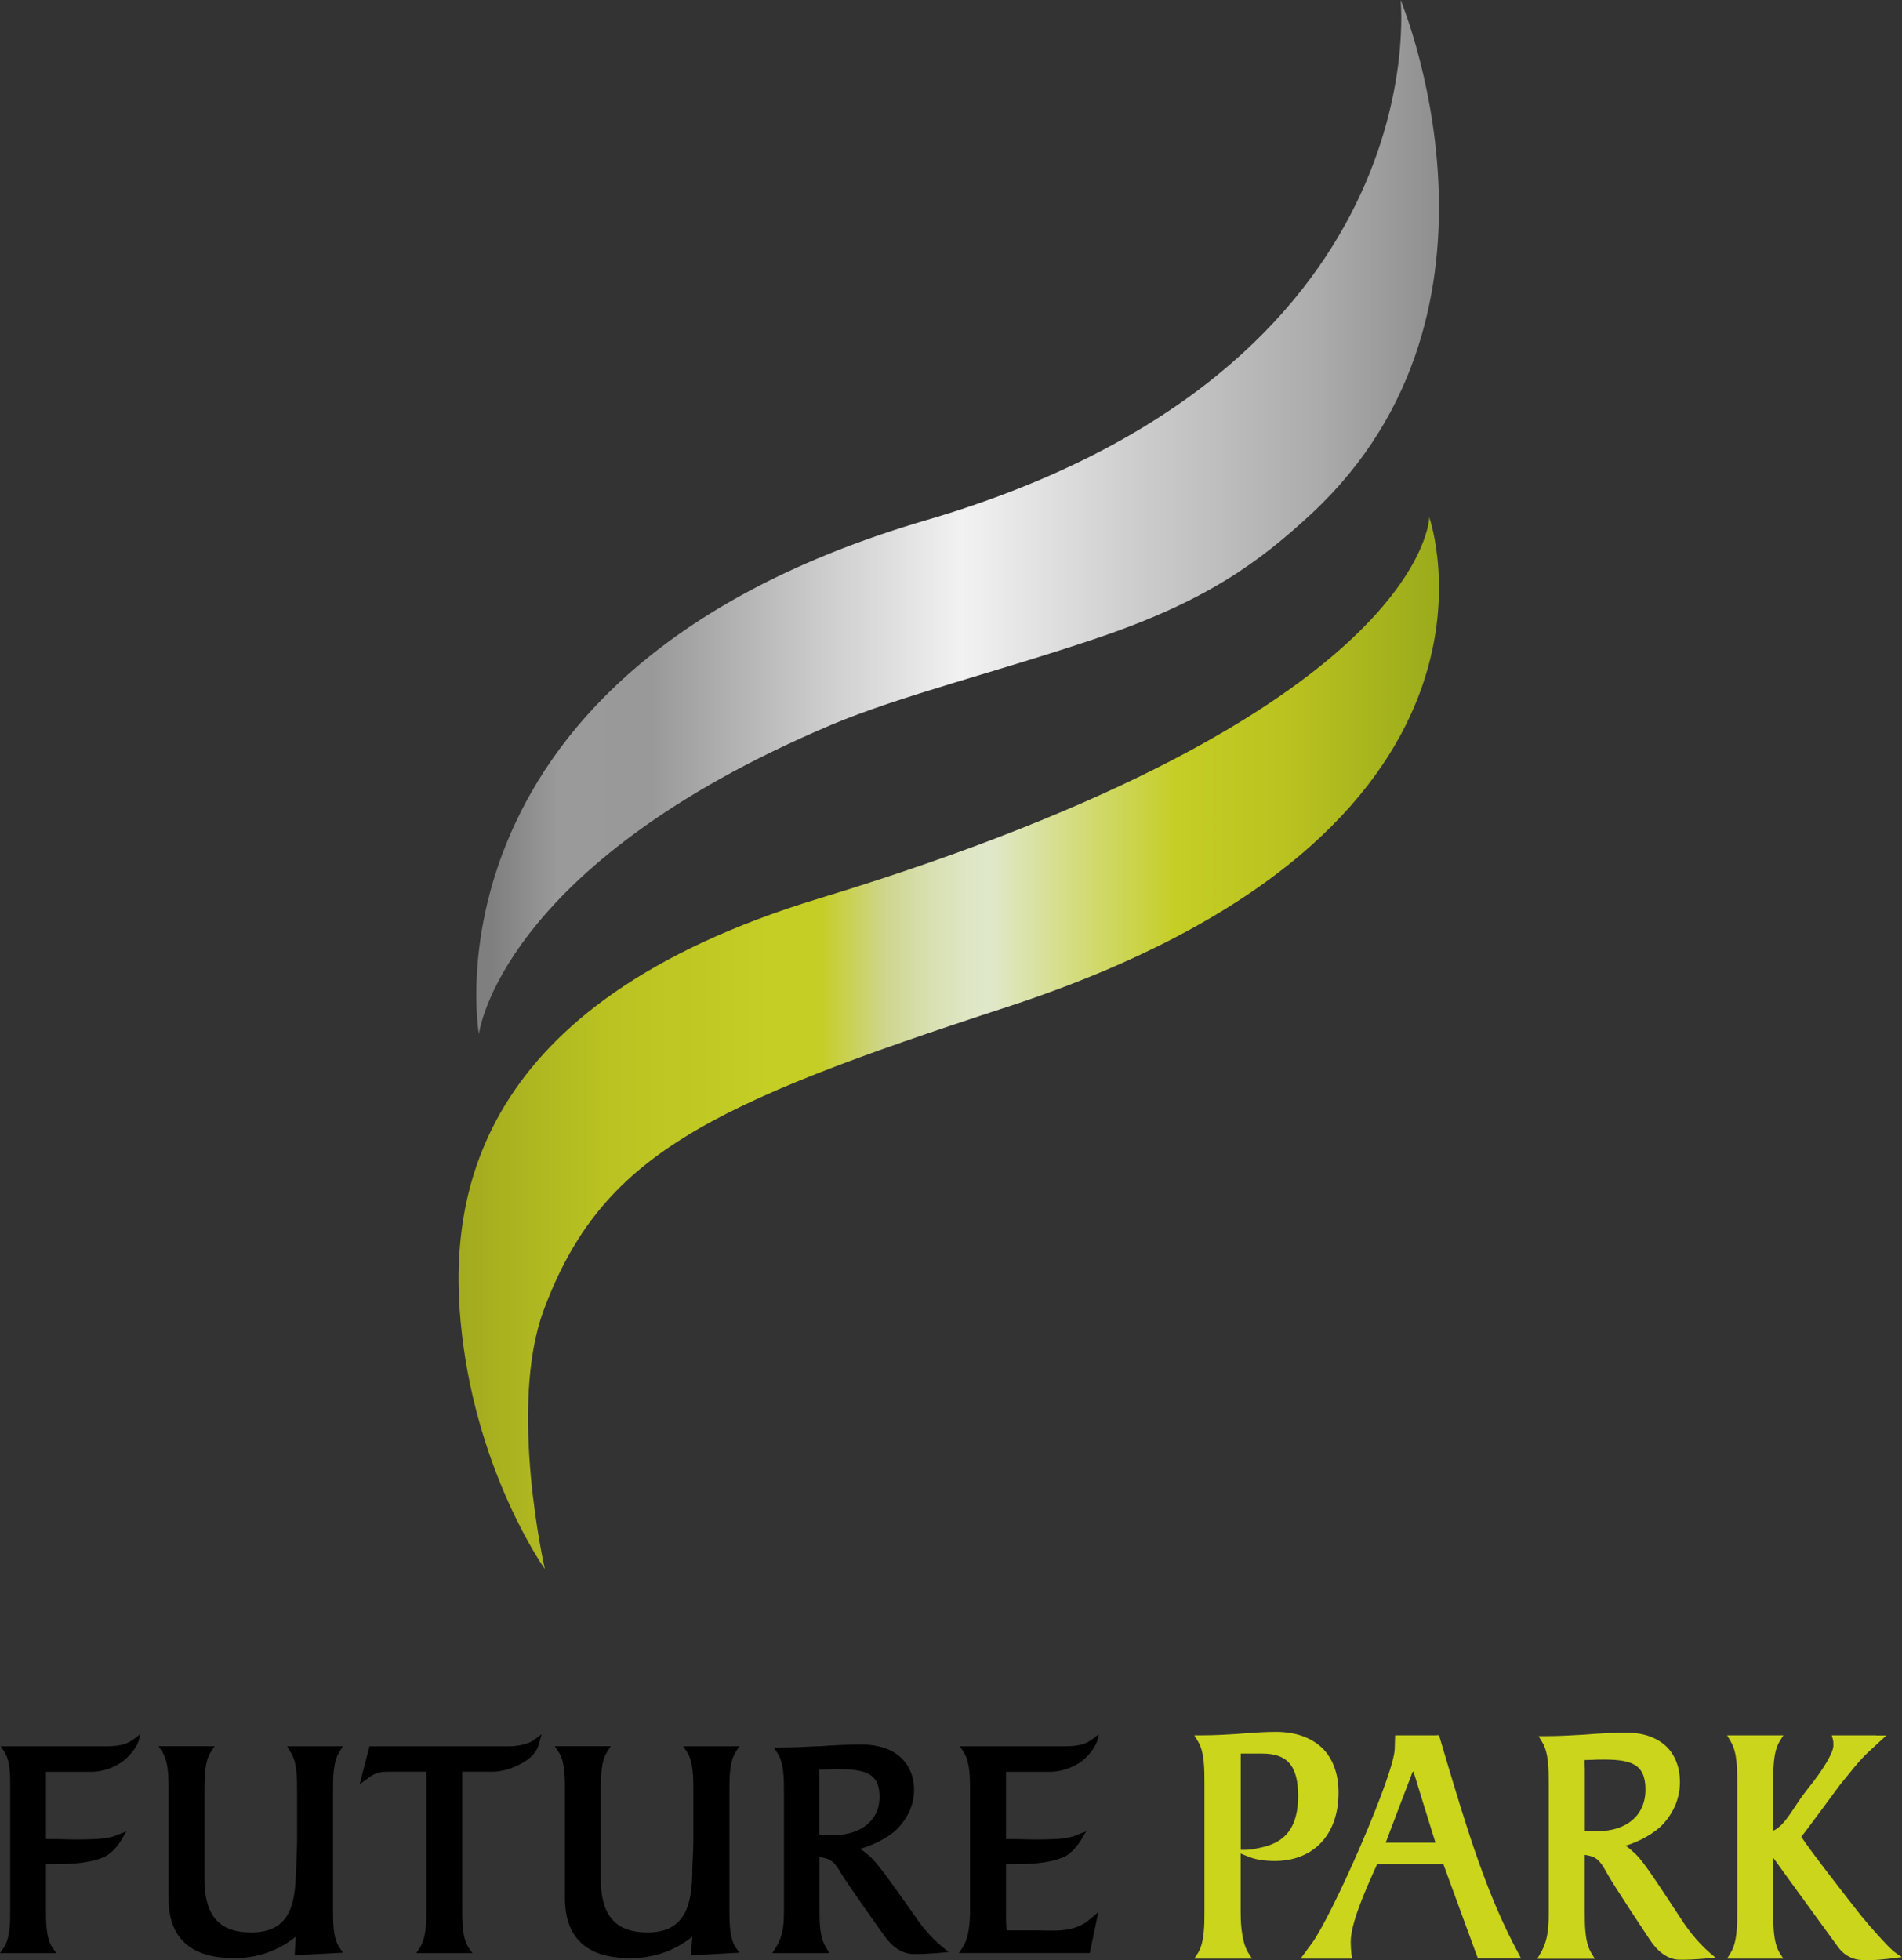
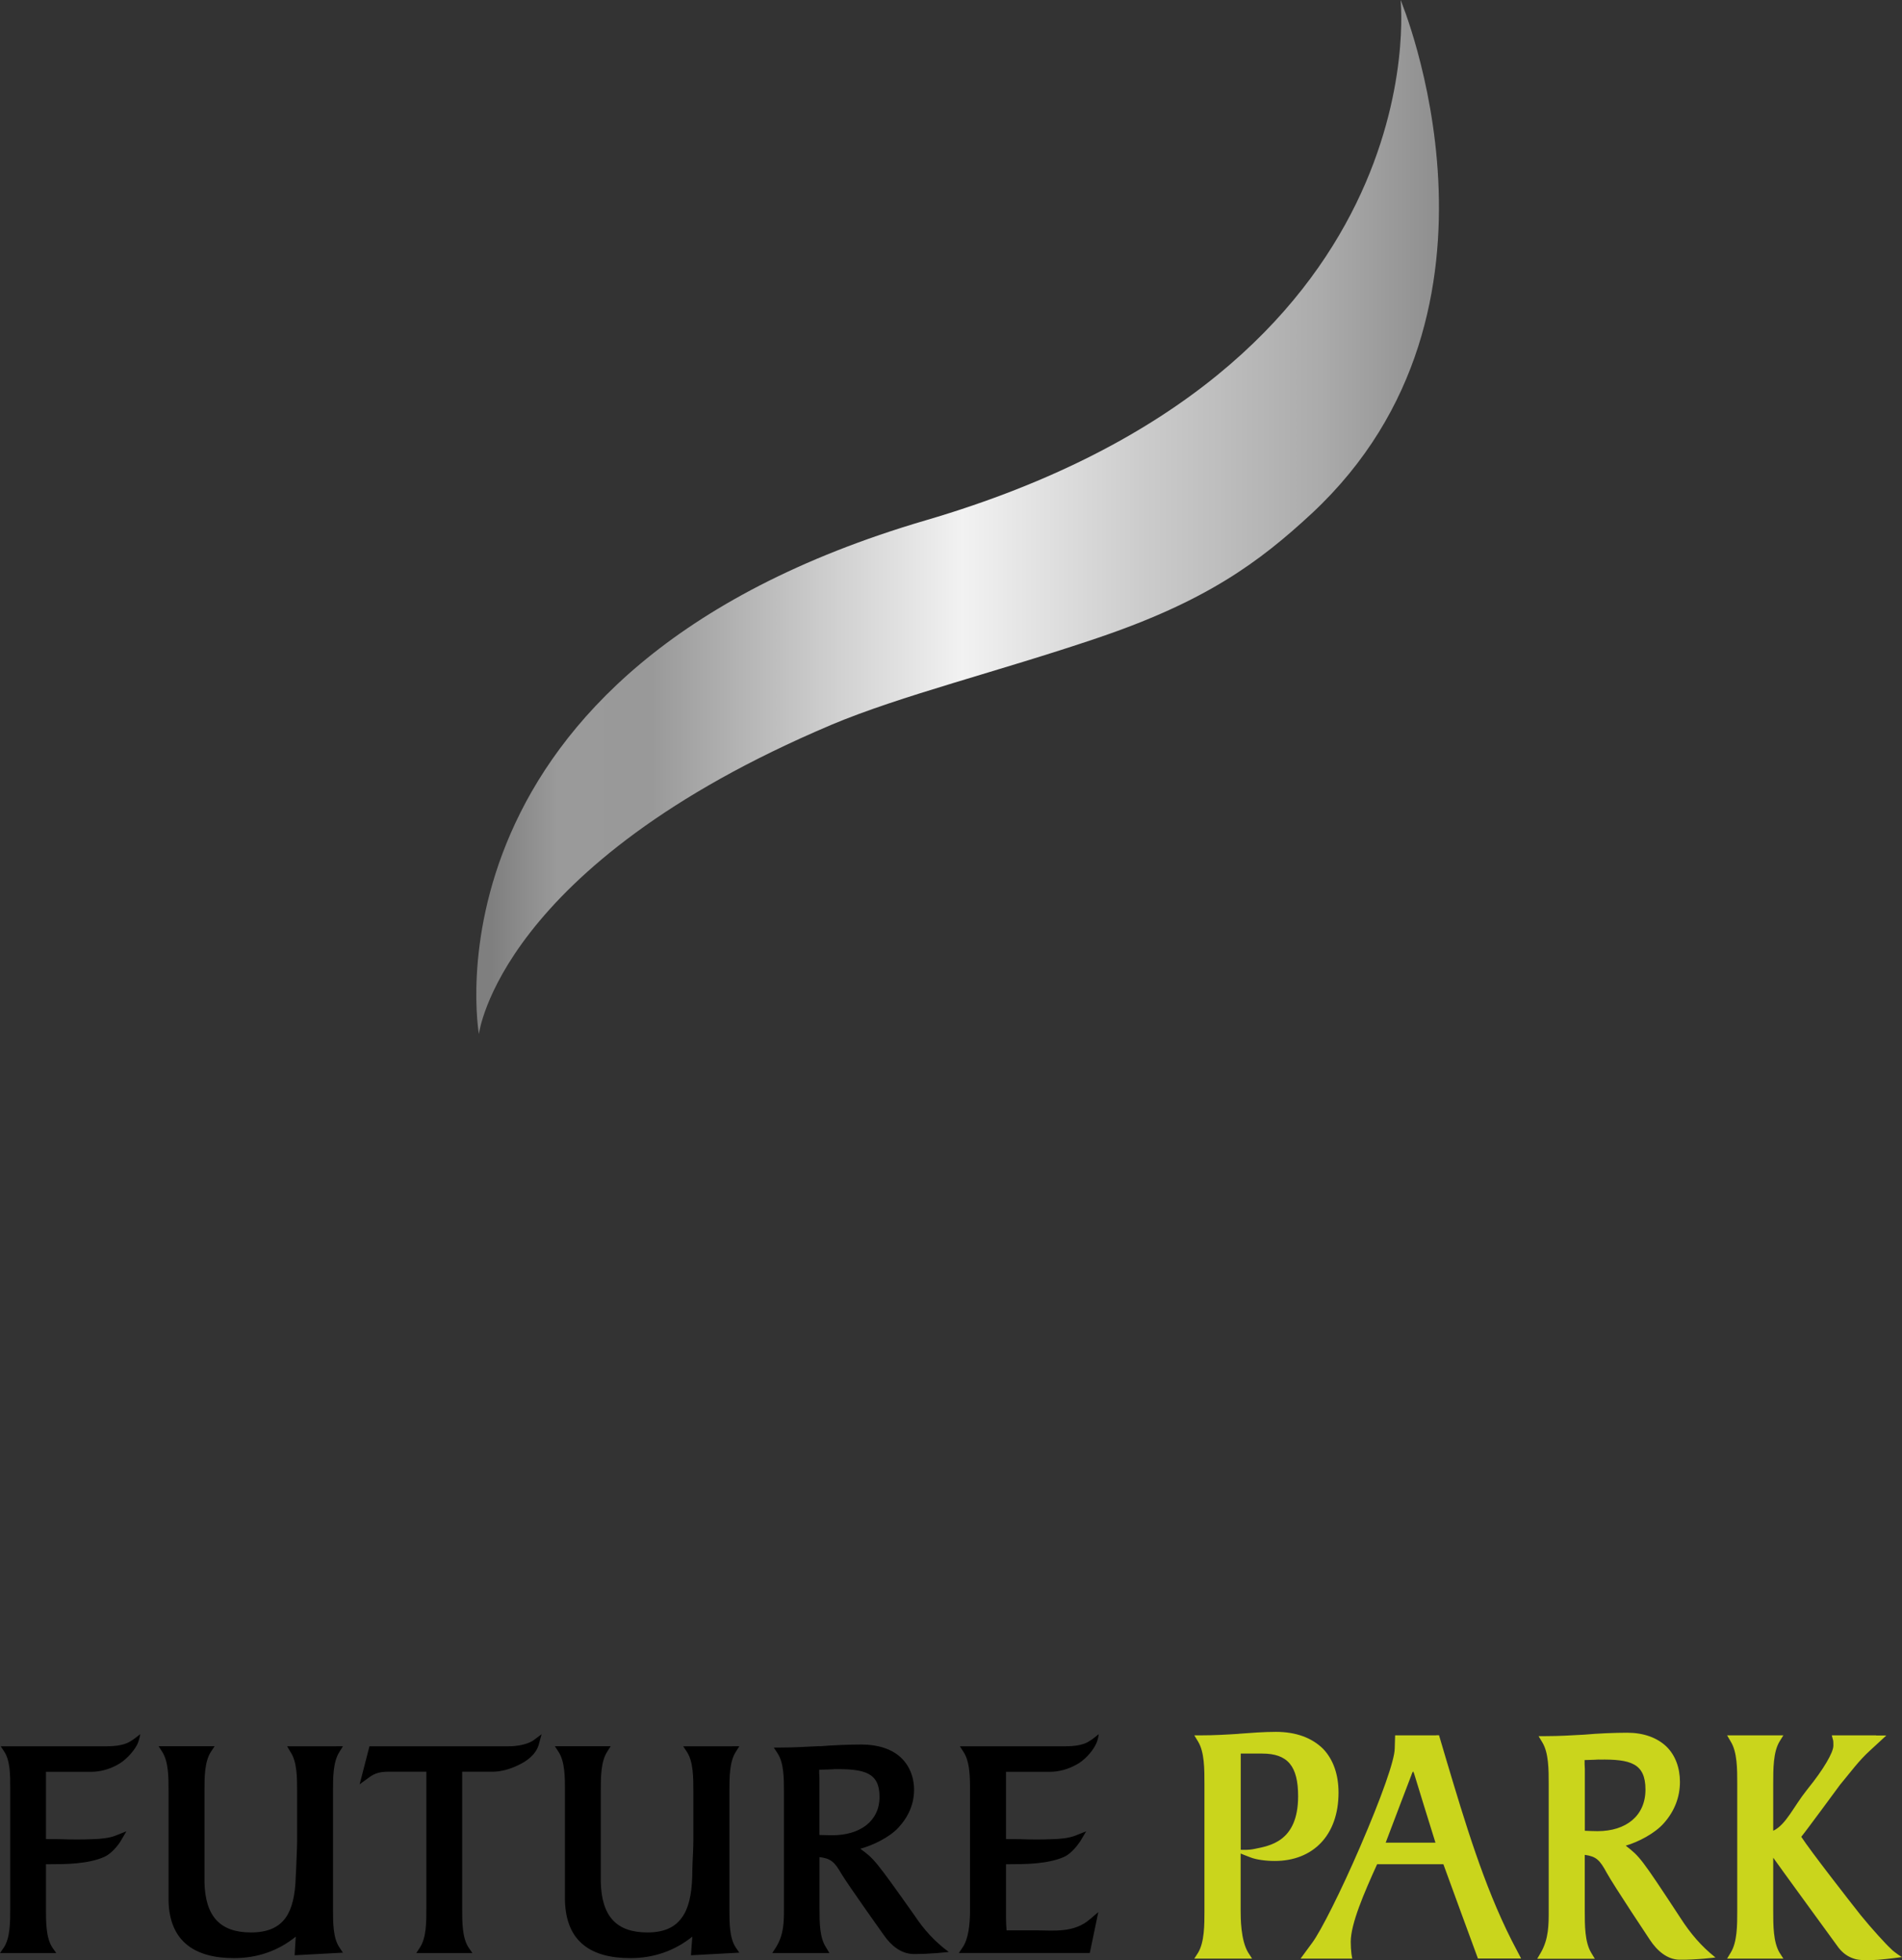
<svg xmlns="http://www.w3.org/2000/svg" id="b" width="240" height="247.32" viewBox="0 0 240 247.32">
  <rect x="0" y="0" width="240" height="247.32" fill="#333333" stroke="none" />
  <defs>
    <style>.f{fill:url(#d);}.g{fill:#cad51c;}.h{fill:url(#e);}</style>
    <linearGradient id="d" x1="-757.05" y1="728.23" x2="-754.66" y2="728.23" gradientTransform="translate(41691.71 43097.29) scale(55 -59)" gradientUnits="userSpaceOnUse">
      <stop offset="0" stop-color="#9da51e" />
      <stop offset=".17" stop-color="#b9c221" />
      <stop offset=".33" stop-color="#c5ce25" />
      <stop offset=".38" stop-color="#c5ce25" />
      <stop offset=".44" stop-color="#ced58c" />
      <stop offset=".48" stop-color="#d8dfae" />
      <stop offset=".52" stop-color="#dee6c4" />
      <stop offset=".54" stop-color="#e0e8cc" />
      <stop offset=".72" stop-color="#c5ce25" />
      <stop offset=".82" stop-color="#bbc320" />
      <stop offset="1" stop-color="#94a61a" />
    </linearGradient>
    <linearGradient id="e" x1="-756.66" y1="728.75" x2="-754.45" y2="728.75" gradientTransform="translate(40921.12 42332.49) scale(54 -58)" gradientUnits="userSpaceOnUse">
      <stop offset="0" stop-color="#7f7f7f" />
      <stop offset=".07" stop-color="#9a9a9a" />
      <stop offset=".17" stop-color="#999" />
      <stop offset=".35" stop-color="#ccc" />
      <stop offset=".5" stop-color="#f2f2f2" />
      <stop offset=".69" stop-color="#ccc" />
      <stop offset=".88" stop-color="#ababab" />
      <stop offset="1" stop-color="#909090" />
    </linearGradient>
  </defs>
  <g id="c">
    <path d="M42.4,220.33h-6.17l.43.73c.83,1.24.83,3.24.83,4.94v6.2c0,.89-.05,1.83-.09,2.74-.01.57-.05,1.17-.08,1.79-.06,2.43-.49,4.14-1.28,5.24-.9,1.25-2.33,1.85-4.37,1.85-3.88,0-5.76-2-5.87-6.32v-11.51c0-1.7,0-3.7.8-4.94l.48-.73h-7.07l.47.73c.79,1.24.79,3.24.79,4.94v13.89c.06,2.47.87,4.35,2.38,5.54,1.39,1.1,3.37,1.64,5.87,1.64,2.98,0,5.6-.93,7.8-2.71-.06.78-.14,2.35-.14,2.35l6.09-.33-.45-.67c-.8-1.19-.8-3.12-.8-4.87v-14.83c0-1.7,0-3.7.8-4.94l.45-.73h-.86ZM67.21,219.64s-.97.69-3.03.69h-17.56l-1.24,4.8,1.11-.81c.83-.65,1.59-.78,2.54-.78h4.77v17.24c0,1.74,0,3.68-.8,4.92l-.47.72h7.08l-.5-.72c-.79-1.24-.79-3.18-.79-4.92v-17.24h3.89c.95,0,2.2-.32,3.27-.87.96-.45,2.13-1.27,2.5-2.54l.36-1.32-1.14.85ZM92.42,220.33h-6.21l.48.73c.8,1.24.8,3.24.8,4.94v6.2c0,.93-.06,1.9-.1,2.8-.02.58-.04,1.16-.04,1.73-.07,2.43-.5,4.14-1.33,5.24-.9,1.25-2.3,1.85-4.33,1.85-3.87,0-5.76-2-5.88-6.32v-11.51c0-1.7,0-3.7.79-4.94l.46-.73h-7.05l.48.73c.8,1.24.8,3.24.8,4.94v13.89c.08,2.47.86,4.35,2.37,5.54,1.37,1.1,3.34,1.64,5.89,1.64,2.96,0,5.58-.93,7.81-2.71-.07.77-.17,2.35-.17,2.35l6.1-.33-.46-.67c-.79-1.19-.79-3.12-.79-4.87v-14.83c0-1.7,0-3.7.79-4.94l.46-.73h-.86ZM137.54,242.14c-1.98,1.76-4.63,1.42-6.53,1.42h-4c-.04-.57-.07-1.14-.07-1.73v-6.62h.47c1.79,0,4.81,0,6.87-.93.9-.41,1.68-1.44,2.04-1.98l.74-1.24-1.34.53c-.81.33-1.97.44-2.92.46-1.37.06-2.74.05-4.1,0-.58-.01-1.17-.01-1.76-.01v-8.49h5.6c1.03,0,2.22-.31,3.26-.89.94-.48,1.97-1.55,2.46-2.54.32-.59.38-1.32.38-1.32,0,0-.84.7-1.12.84-.24.16-.96.69-3.02.69h-13.38l.47.73c.7,1.08.79,2.66.81,4.21v16.05c-.03,1.53-.19,3.27-.92,4.37l-.49.72h16.52l.12-.55.96-4.61-1.04.89ZM11.56,223.55c1.06,0,2.24-.31,3.27-.89.92-.48,1.96-1.55,2.48-2.54.28-.59.39-1.32.39-1.32,0,0-.88.7-1.14.84-.26.16-.98.69-3.04.69H.09l.48.73c.72,1.15.72,2.9.72,4.52v15.2c0,1.74,0,3.68-.79,4.92l-.5.72h7.1l-.51-.72c-.79-1.24-.79-3.18-.79-4.92v-5.57h.55c1.76,0,4.77,0,6.82-.93.91-.41,1.72-1.44,2.05-1.98l.73-1.24-1.34.53c-.81.33-1.98.44-2.91.46-1.37.06-2.76.05-4.12,0-.57-.01-1.18-.01-1.78-.01v-8.49h4.05c.91,0,1.71,0,1.71,0ZM103.41,220.31c-1.59.08-3.23.18-4.89.18h-.88l.47.72c.81,1.22.81,3.19.81,4.87v14.8c0,1.56,0,3.22-1.01,4.82l-.46.72h7.21l-.43-.72c-.82-1.24-.82-3.18-.82-4.87v-6.52c1.43.19,1.88.58,2.76,2.11.93,1.53,5.37,7.76,5.37,7.76.93,1.33,2.18,2.33,3.69,2.36,2.09.03,4.49-.26,4.49-.26-1.79-1.32-3.13-2.81-4.32-4.6-5.02-7.09-5.11-7.14-6.84-8.42,1.54-.42,3.64-1.41,4.79-2.65,1.29-1.39,1.99-3.01,1.99-4.78,0-1.65-.61-3.11-1.71-4.12-1.14-1.04-2.85-1.6-4.91-1.6-1.5,0-3.66.08-5.27.22ZM105.21,223.22c3.88-.05,5.77.42,5.77,3.49s-2.45,4.85-5.99,4.85c-.47,0-1.18-.03-1.59-.04v-7.19l-.03-.57v-.47c.56,0,1.83-.06,1.84-.06Z" />
    <path class="g" d="M181.22,218.95h-5.18l-.05,1.65c0,1.47-1.68,6.19-4.36,12.4-2.41,5.6-4.98,10.69-6.05,12.12l-1.47,2h6.52l-.1-.58c-.06-.52-.09-1.02-.09-1.54,0-2.26,1.67-6.14,3.33-9.79h8.36c.21.62,4.36,11.9,4.36,11.9h5.45l-1.2-2.3c-3.52-6.96-5.9-14.94-8.21-22.66l-.95-3.21h-.35,0ZM178.08,223.99c.09-.27.17-.41.22-.49.08.11.16.3.22.55s2.26,7.32,2.61,8.44h-6.28c.44-1.19,3.2-8.41,3.2-8.41l.04-.09ZM236.74,218.95h-5.6l.17.64c.03.11.03.42.03.68,0,.85-1.28,3.02-3.21,5.4,0,.02-.14.18-.14.18-1.68,2.1-2.62,4.38-4.24,5.14v-5.94c0-1.86,0-3.99.79-5.31l.49-.79h-7.1l.46.79c.82,1.32.82,3.44.82,5.31v16.04c0,1.82,0,3.93-.82,5.27l-.46.76h7.1l-.49-.76c-.79-1.34-.79-3.46-.79-5.27v-6.7c.21.33,8.25,11.36,8.25,11.36.58.73,1.19,1.13,1.91,1.37.71.27,2.06.21,3.07.15,1.26-.1,3.02-.34,3.02-.34,0,0-.95-.56-1.43-1.08-.52-.46-2.44-2.55-3.78-4.21-1.24-1.56-6.35-8.11-7.5-9.89.48-.56,4.89-6.56,4.89-6.56,1.36-1.63,2.35-3.02,3.76-4.3l2.08-1.92h-1.28ZM156.31,218.76c-1.53.1-3.13.19-4.72.19h-.89l.48.79c.8,1.32.8,3.44.8,5.31v16.18c0,1.59,0,3.8-.79,5.13l-.49.76h7.29l-.49-.76c-.95-1.57-.95-4.4-.95-5.27v-7.23c.08.04.68.28,1.16.46.77.32,2.03.48,3.14.48,4.82,0,8.05-3.23,8.05-8.62,0-2.28-.66-4.17-1.93-5.51-1.41-1.4-3.41-2.16-5.98-2.16-1.54,0-3.15.13-4.66.24ZM159.27,221.25c3.21,0,4.53,1.57,4.53,5.38,0,5.78-3.64,6.26-5.5,6.65-.79.17-1.43.11-1.74.11v-12.14h2.72ZM199.98,218.86c-1.6.09-3.27.19-4.94.19h-.9l.47.78c.81,1.32.81,3.46.81,5.27v16.04c0,1.69,0,3.49-.99,5.22l-.46.78h7.27l-.47-.78c-.8-1.34-.8-3.45-.8-5.27v-7.06c1.44.2,1.89.63,2.78,2.28.92,1.66,5.41,8.4,5.41,8.4.94,1.44,2.22,2.52,3.74,2.55,2.14.03,4.56-.28,4.56-.28-1.8-1.43-3.17-3.05-4.41-4.98-5.04-7.68-5.14-7.74-6.91-9.13,1.55-.45,3.68-1.53,4.84-2.87,1.32-1.5,2-3.26,2-5.18,0-1.78-.59-3.37-1.71-4.46-1.19-1.13-2.9-1.74-4.94-1.74-1.57,0-3.76.09-5.37.24ZM201.8,222.01c3.92-.06,5.83.45,5.83,3.78s-2.46,5.25-6.05,5.25c-.46,0-1.18-.03-1.6-.05v-7.79l-.03-.62v-.51c.54,0,1.82-.07,1.86-.07Z" />
-     <path class="f" d="M180.34,65.24s14.15,39.76-53.35,61.84c-37.82,12.35-51.1,18.7-58.38,38.21-4.54,12.19.14,32.68.14,32.68,0,0-8.38-11.74-10.46-29.62-1.99-17.04,1.45-41.73,45.06-54.99,76.74-23.36,77-48.11,77-48.11Z" />
    <path class="h" d="M104.86,91.47c-41.93,17.75-44.43,39-44.43,39,0,0-8.12-45.91,56.41-64.83C181.73,46.61,176.73,0,176.73,0c0,0,16.39,38.98-11.14,64.72-6.76,6.28-13.45,11.15-27.09,15.77-12.6,4.27-24.73,7.23-33.65,10.98Z" />
  </g>
</svg>